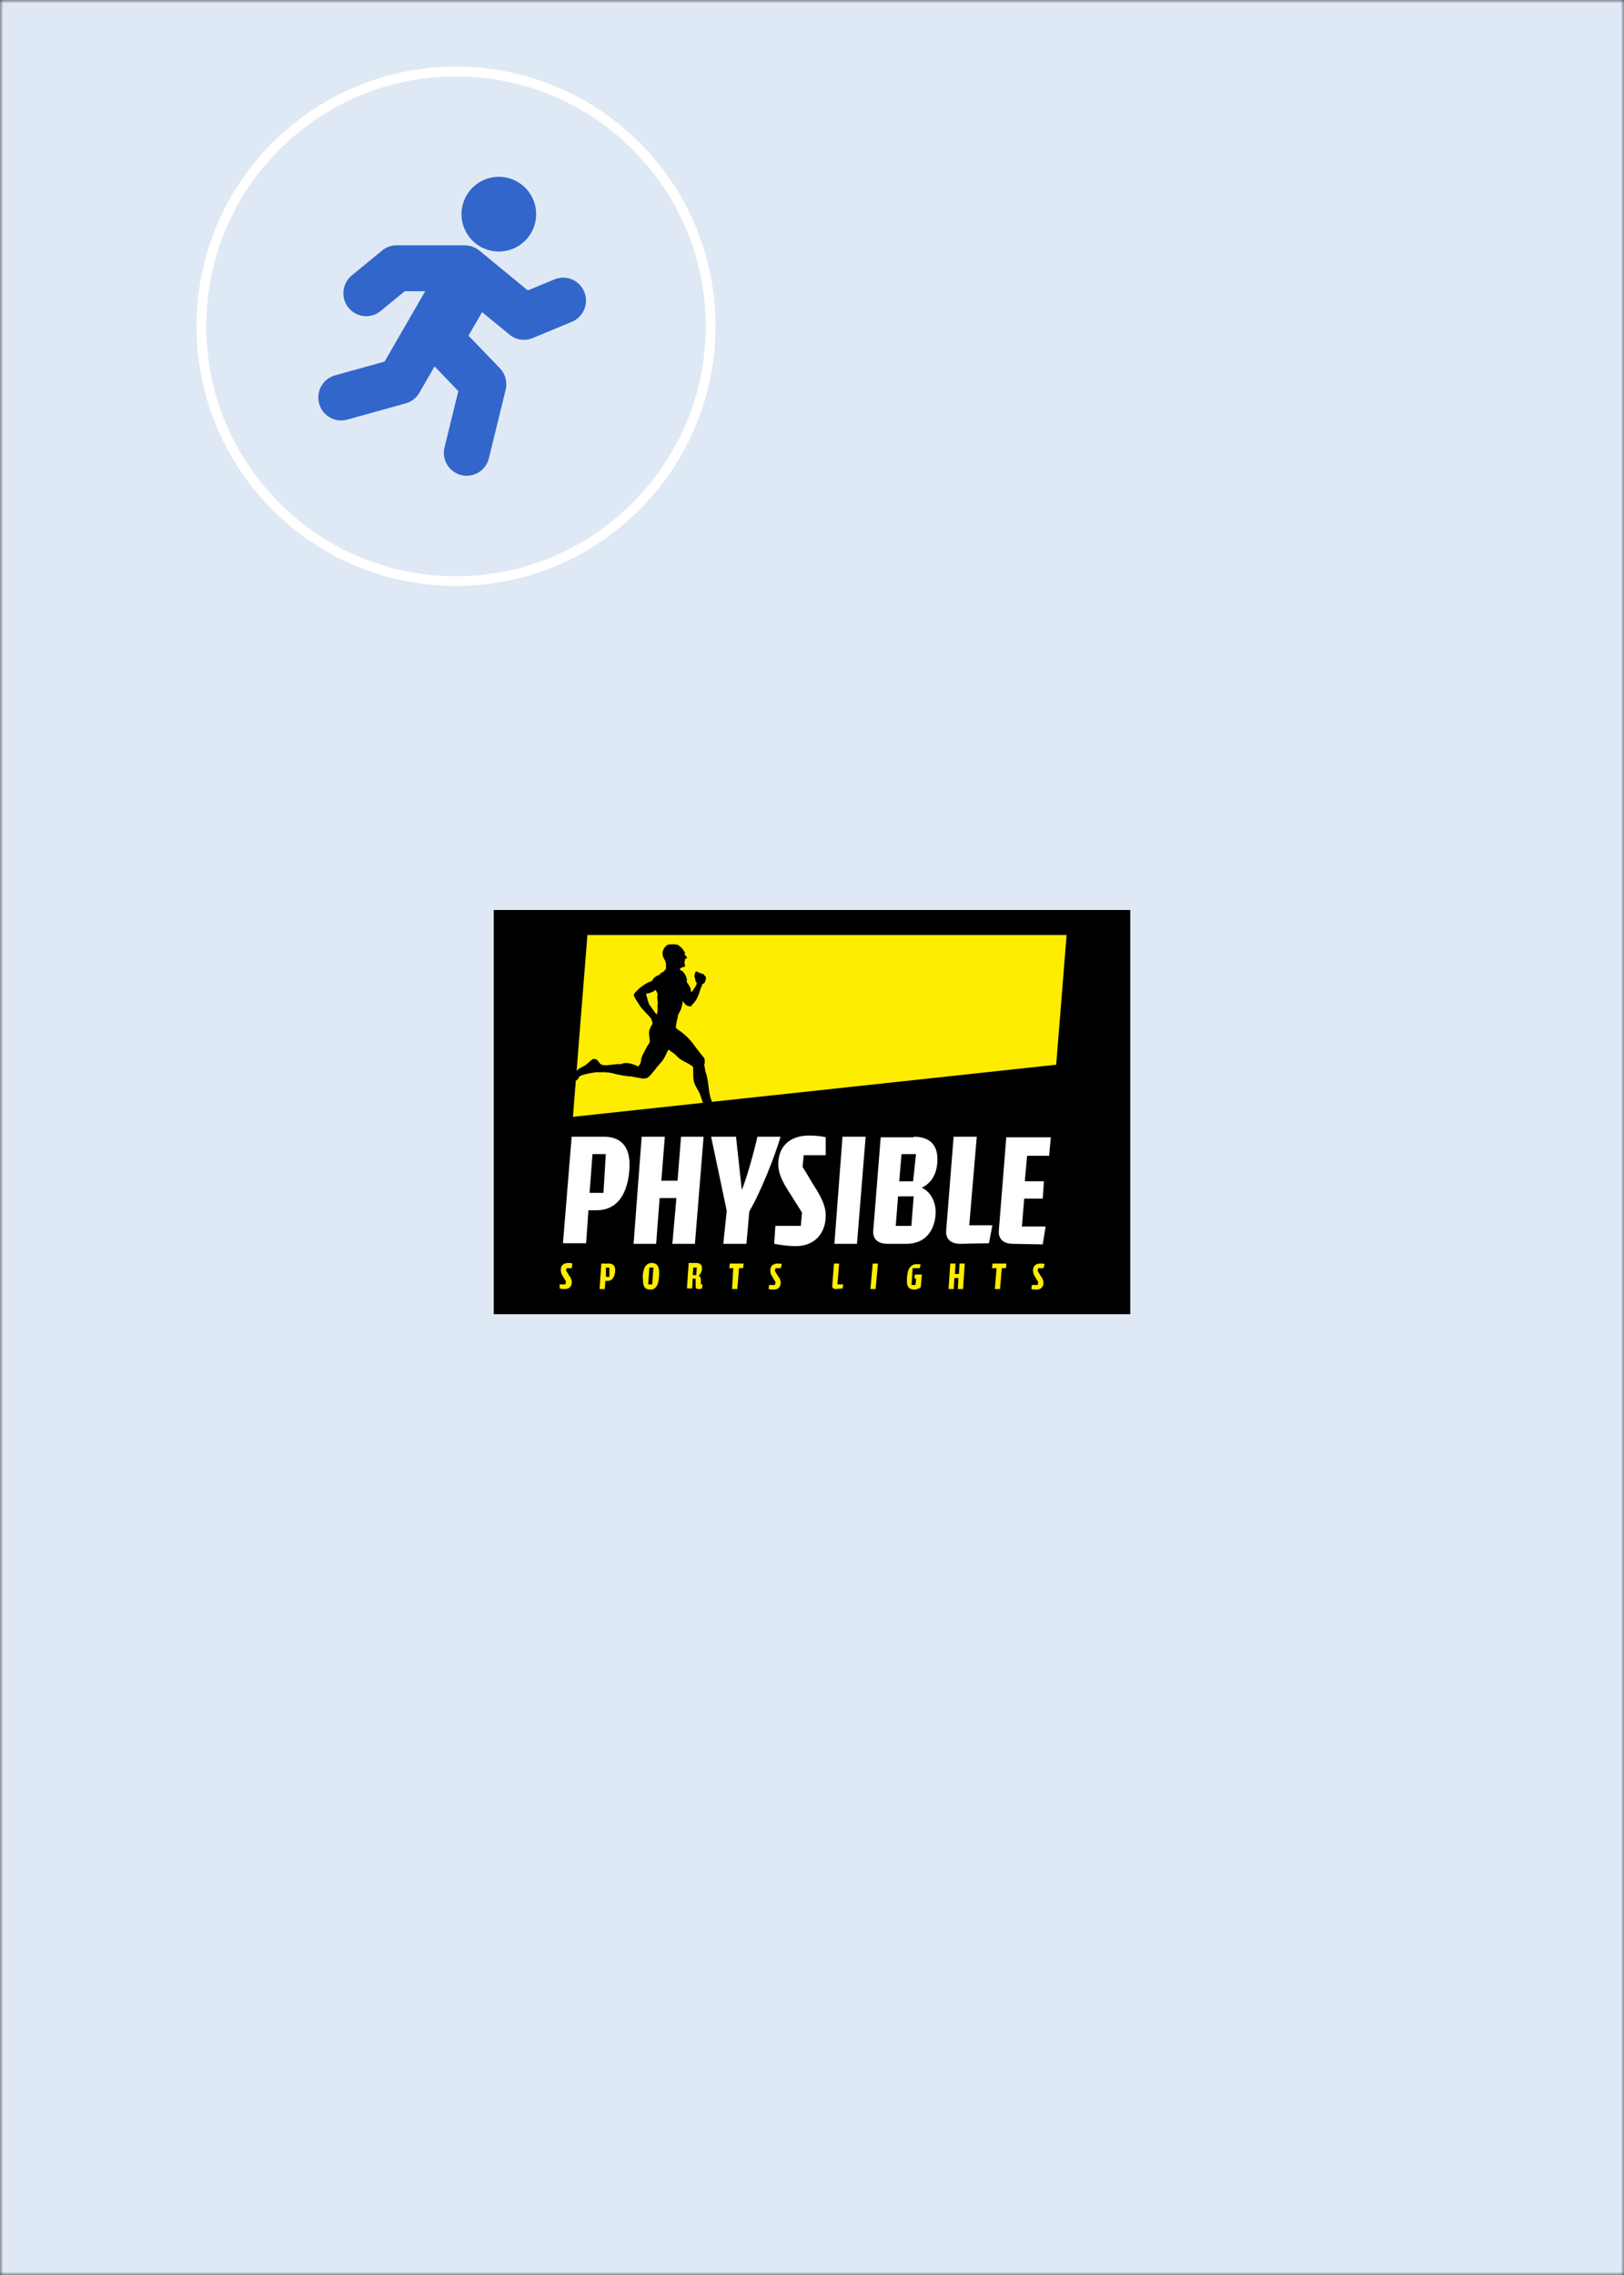
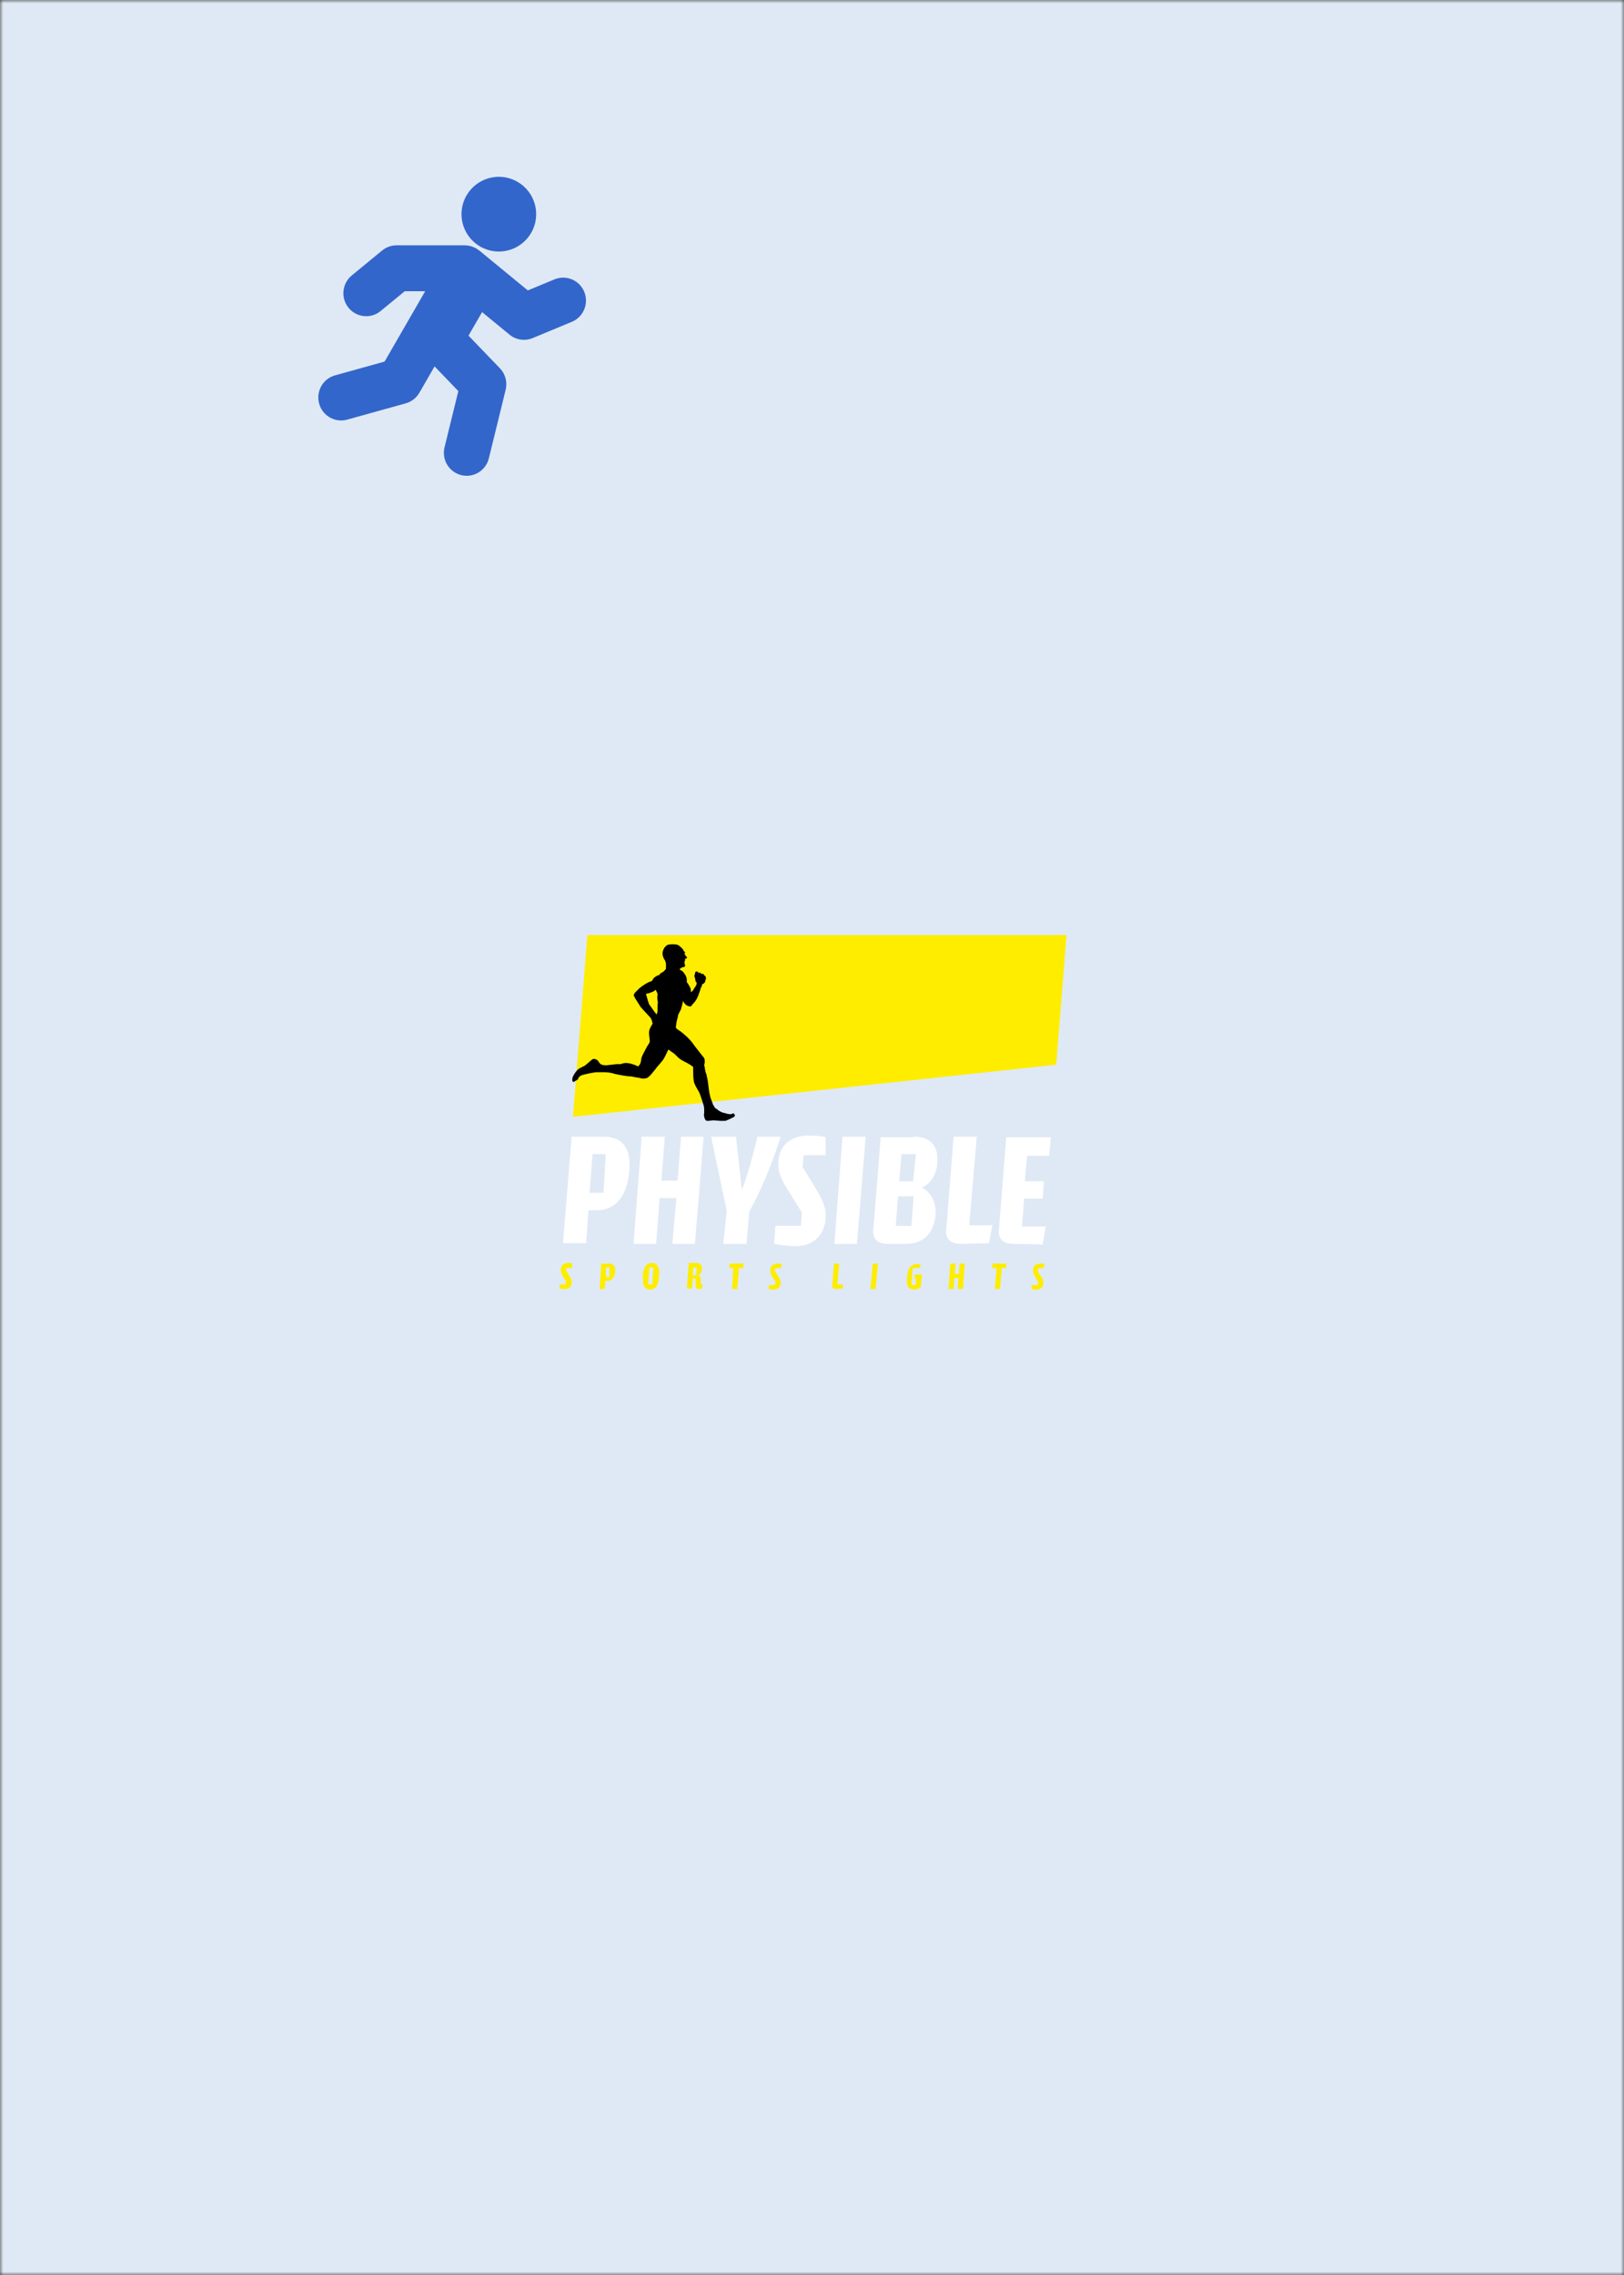
<svg xmlns="http://www.w3.org/2000/svg" width="250" height="350" viewBox="0 0 250 350" fill="none">
  <rect x="0" y="0" width="250" height="350" fill="#333333" stroke="none" />
  <g clip-path="url(#clip0_1268_203)">
    <mask id="mask0_1268_203" style="mask-type:luminance" maskUnits="userSpaceOnUse" x="0" y="0" width="250" height="350">
      <path d="M250 0H0V350H250V0Z" fill="white" />
    </mask>
    <g mask="url(#mask0_1268_203)">
      <path d="M258.5 -8.5H-8.5V358.5H258.5V-8.5Z" fill="#DFE9F5" />
    </g>
-     <path d="M174 140H76V202.185H174V140Z" fill="black" />
    <path fill-rule="evenodd" clip-rule="evenodd" d="M162.591 163.801L164.194 143.845H90.427L88.2 171.819L162.591 163.801Z" fill="#FFED00" />
    <path d="M98.781 174.877H102.344L101.81 181.648H104.304L104.839 174.877H108.313L106.977 191.359H103.502L104.126 184.321H101.542L101.008 191.359H97.533L98.781 174.877Z" fill="white" />
    <path d="M114.905 191.359H111.342L111.876 186.281L109.471 174.877H113.302L114.193 183.073C114.905 181.381 116.063 177.282 116.598 174.877H120.162C119.271 177.906 117.133 183.341 115.351 186.37L114.905 191.359Z" fill="white" />
    <path d="M127.111 177.727H123.726L123.548 179.509L125.329 182.449C126.398 184.142 127.111 185.478 127.111 186.993C127.111 189.844 125.329 191.715 122.478 191.715C121.409 191.715 120.162 191.536 119.182 191.358L119.36 188.596H123.28L123.458 186.547L121.053 182.716C120.34 181.558 119.806 180.311 119.806 179.153C119.806 176.124 121.855 174.698 124.528 174.698C125.329 174.698 126.488 174.787 127.111 174.966V177.727Z" fill="white" />
    <path d="M129.695 174.877H133.259L131.922 191.359H128.448L129.695 174.877Z" fill="white" />
    <path d="M140.653 174.877C143.949 174.877 144.306 177.104 144.306 178.351C144.306 180.935 143.058 182.182 141.9 182.717C143.237 183.341 144.038 184.855 144.038 186.459C144.038 188.33 143.147 191.359 139.495 191.359H136.644C135.04 191.359 134.417 190.557 134.417 189.488L135.575 174.966H140.653V174.877ZM140.653 184.053H138.247L137.891 188.597H140.297L140.653 184.053ZM141.009 177.55H138.782L138.426 181.737H140.564L141.009 177.55Z" fill="white" />
    <path d="M147.869 191.359C146.266 191.359 145.642 190.557 145.642 189.488L146.8 174.877H150.364L149.206 188.508H152.769L152.235 191.27L147.869 191.359Z" fill="white" />
    <path d="M155.976 191.358C154.373 191.358 153.749 190.556 153.749 189.487L154.907 174.965H161.767L161.5 177.816H158.114L157.758 181.736H160.698L160.52 184.408H157.669L157.313 188.685H160.965L160.52 191.447L155.976 191.358Z" fill="white" />
    <path d="M90.584 186.191L90.228 191.27H86.664L88 174.877H92.9C96.642 174.877 96.909 177.817 96.909 179.153C96.909 181.381 96.286 186.191 91.831 186.191H90.584ZM93.257 177.55H91.208L90.762 183.519H92.9L93.257 177.55Z" fill="white" />
    <path d="M88.021 195.104H87.219L87.13 195.46L87.576 196.173C87.843 196.529 88.021 196.885 88.021 197.242C88.021 197.954 87.576 198.311 86.952 198.311C86.685 198.311 86.418 198.311 86.15 198.222V197.598H87.041L87.13 197.153L86.596 196.262C86.418 195.994 86.329 195.727 86.329 195.371C86.329 194.658 86.774 194.302 87.487 194.302C87.665 194.302 87.932 194.302 88.11 194.391L88.021 195.104Z" fill="#FFED00" />
    <path d="M93.189 197.063L93.1 198.311H92.298L92.566 194.391H93.724C94.615 194.391 94.704 195.103 94.704 195.371C94.704 195.905 94.526 197.063 93.546 197.063H93.189ZM93.813 195.014H93.278V196.44H93.813V195.014Z" fill="#FFED00" />
    <path d="M99.336 194.836C99.603 194.48 99.871 194.302 100.316 194.302C101.385 194.302 101.474 195.193 101.474 195.816C101.474 196.44 101.385 197.509 101.029 197.954C100.851 198.222 100.494 198.4 100.138 198.4C99.069 198.4 98.98 197.598 98.98 196.885C98.891 196.351 98.98 195.371 99.336 194.836ZM100.584 195.014H99.96L99.782 197.598H100.405L100.584 195.014Z" fill="#FFED00" />
    <path d="M107.087 196.707H106.641L106.552 198.222H105.75L106.018 194.302H107.176C107.978 194.302 108.067 194.836 108.067 195.104C108.067 195.638 107.8 196.084 107.532 196.262C107.8 196.351 107.889 196.618 107.889 196.885V197.598H108.156L108.067 198.222C107.889 198.311 107.71 198.311 107.532 198.311C107.265 198.311 107.087 198.222 107.087 197.865V196.707ZM107.265 195.014H106.73L106.641 196.173H107.176L107.265 195.014Z" fill="#FFED00" />
    <path d="M112.878 195.103H112.254L112.343 194.391H114.481L114.392 195.103H113.768L113.501 198.311H112.699L112.878 195.103Z" fill="#FFED00" />
    <path d="M120.183 195.103H119.381L119.292 195.549L119.737 196.262C120.005 196.618 120.183 196.974 120.183 197.331C120.183 198.043 119.737 198.4 119.114 198.4C118.847 198.4 118.579 198.4 118.312 198.311L118.401 197.687H119.292L119.381 197.242L118.847 196.351C118.668 196.083 118.579 195.816 118.579 195.46C118.579 194.747 119.025 194.391 119.737 194.391C119.916 194.391 120.183 194.391 120.361 194.48L120.183 195.103Z" fill="#FFED00" />
    <path d="M128.647 198.311C128.29 198.311 128.112 198.132 128.112 197.865L128.38 194.391H129.181L128.914 197.598H129.805L129.716 198.222L128.647 198.311Z" fill="#FFED00" />
    <path d="M134.349 194.391H135.151L134.794 198.311H133.993L134.349 194.391Z" fill="#FFED00" />
    <path d="M141.565 195.103H140.496L140.318 197.687H140.941L141.03 196.707H140.763L140.852 196.083H141.921L141.743 198.043C141.476 198.221 141.12 198.399 140.763 198.399C139.694 198.399 139.605 197.598 139.605 197.063C139.605 196.439 139.694 195.459 140.05 195.014C140.318 194.658 140.674 194.479 141.12 194.479C141.298 194.479 141.565 194.479 141.743 194.569L141.565 195.103Z" fill="#FFED00" />
    <path d="M146.287 194.391H147.089L147 195.994H147.624L147.713 194.391H148.515L148.247 198.311H147.445L147.535 196.618H146.911L146.822 198.311H146.02L146.287 194.391Z" fill="#FFED00" />
    <path d="M153.414 195.103H152.702L152.791 194.391H154.929L154.84 195.103H154.216L153.949 198.311H153.147L153.414 195.103Z" fill="#FFED00" />
    <path d="M160.631 195.103H159.829L159.74 195.549L160.185 196.262C160.452 196.618 160.631 196.974 160.631 197.331C160.631 198.043 160.185 198.4 159.562 198.4C159.294 198.4 159.027 198.4 158.76 198.311L158.849 197.687H159.74L159.829 197.242L159.294 196.351C159.116 196.083 159.027 195.816 159.027 195.46C159.027 194.747 159.472 194.391 160.185 194.391C160.363 194.391 160.631 194.391 160.809 194.48L160.631 195.103Z" fill="#FFED00" />
    <path d="M105.461 147.765C105.461 147.676 105.461 147.676 105.461 147.676C105.461 147.676 105.461 147.587 105.461 147.498C105.461 147.498 105.64 147.498 105.729 147.409C105.818 147.231 105.64 147.141 105.64 147.141C105.551 147.052 105.461 146.963 105.461 146.874C105.461 146.785 105.461 146.785 105.372 146.785C105.372 146.696 105.372 146.696 105.372 146.696L105.461 146.607C105.461 146.518 105.461 146.429 105.372 146.429C105.372 146.429 105.194 146.251 105.194 146.161C105.194 146.072 104.749 145.627 104.481 145.449C104.214 145.271 103.769 145.271 103.591 145.271C103.412 145.271 103.056 145.271 102.789 145.36C102.789 145.36 102.7 145.36 102.432 145.627C102.165 145.894 101.987 146.34 101.987 146.696C101.987 147.052 102.165 147.409 102.254 147.587C102.432 147.765 102.521 148.211 102.521 148.3C102.521 148.389 102.521 148.923 102.521 149.012C102.521 149.101 102.165 149.458 102.165 149.458C102.165 149.458 101.898 149.636 101.72 149.725C101.541 149.814 101.541 149.992 101.541 149.992C101.541 149.992 101.274 149.992 100.918 150.26C100.561 150.438 100.472 150.794 100.383 150.883C100.294 150.972 99.938 151.061 99.76 151.151C99.582 151.24 99.136 151.507 99.047 151.596C98.869 151.685 98.78 151.774 98.423 152.041C98.156 152.309 97.889 152.576 97.8 152.665C97.711 152.754 97.711 152.754 97.621 152.932C97.532 153.111 97.532 153.2 97.621 153.289C97.711 153.378 97.711 153.467 97.8 153.645C97.889 153.734 98.423 154.625 98.602 154.892C98.78 155.16 100.116 156.496 100.205 156.674C100.294 156.852 100.294 156.941 100.383 157.12C100.383 157.298 100.472 157.476 100.472 157.476C100.472 157.476 99.938 158.278 99.938 158.634C99.849 159.08 100.027 159.792 100.027 160.149C100.027 160.505 99.76 160.683 99.492 161.218C99.225 161.752 98.869 162.376 98.78 162.643C98.691 162.911 98.691 163.267 98.602 163.534C98.512 163.801 98.245 164.069 98.245 164.069C98.245 164.069 97.889 163.891 97.621 163.801C97.354 163.712 96.82 163.534 96.374 163.534C95.929 163.534 95.572 163.712 95.572 163.712C95.572 163.712 95.305 163.712 95.038 163.712C94.771 163.712 93.523 163.891 93.345 163.891C93.345 163.891 92.9 163.891 92.632 163.801C92.632 163.801 92.543 163.712 92.454 163.712C92.365 163.623 92.276 163.534 92.098 163.267C91.92 163 91.652 162.911 91.385 162.911C91.118 162.911 90.583 163.534 90.316 163.712C90.049 163.98 89.781 164.069 89.425 164.247C89.069 164.425 88.802 164.603 88.356 165.316C87.911 166.029 88.089 166.652 88.445 166.385C88.534 166.296 88.802 166.207 88.98 166.029C89.069 165.672 89.336 165.494 89.603 165.405C89.871 165.316 91.029 165.049 91.207 165.049L91.742 164.96C91.742 164.96 92.811 164.96 92.989 164.96C93.167 164.96 93.88 164.96 94.681 165.227C95.483 165.405 96.552 165.583 96.82 165.583C97.087 165.583 97.621 165.672 97.978 165.761C98.245 165.761 98.78 165.94 98.958 165.94C99.136 165.94 99.225 165.94 99.582 165.851C99.938 165.672 100.205 165.316 100.294 165.227C100.383 165.138 100.561 164.871 100.651 164.781C100.74 164.692 100.829 164.603 101.007 164.336C101.185 164.069 101.898 163.356 102.165 162.911C102.432 162.465 102.878 161.485 102.878 161.485C102.878 161.485 102.878 161.485 103.056 161.574C103.145 161.663 103.412 161.841 103.68 162.02C103.947 162.198 104.303 162.643 104.66 162.911C105.016 163.178 105.64 163.445 106.085 163.712C106.531 163.98 106.709 164.158 106.709 164.158C106.709 164.158 106.709 164.247 106.709 164.692C106.709 165.138 106.709 165.851 106.798 166.296C106.887 166.831 107.243 167.365 107.6 167.989C107.867 168.523 108.223 169.771 108.312 170.038C108.401 170.305 108.401 170.661 108.401 170.661C108.401 170.661 108.401 170.84 108.401 171.285C108.401 171.285 108.312 171.552 108.401 171.731C108.401 171.82 108.491 172.176 108.58 172.265C108.669 172.354 108.669 172.443 108.936 172.443C109.203 172.443 109.649 172.354 109.827 172.354C109.916 172.354 110.718 172.443 110.985 172.443C111.252 172.443 111.52 172.443 111.609 172.443C111.787 172.443 112.678 171.998 112.856 171.909C113.034 171.82 113.034 171.731 113.123 171.731V171.552C113.123 171.552 113.034 171.374 112.945 171.285C112.856 171.285 112.767 171.285 112.678 171.374C112.5 171.463 112.143 171.374 112.054 171.374C111.965 171.374 111.52 171.196 111.341 171.196C111.074 171.107 110.718 170.929 110.629 170.84C110.54 170.84 110.361 170.572 110.272 170.572C110.183 170.572 110.183 170.483 110.094 170.483L109.827 170.038C109.738 169.949 109.738 169.86 109.738 169.86C109.738 169.771 109.381 169.058 109.292 168.523C109.114 167.989 109.025 166.385 108.847 165.761C108.758 165.138 108.58 164.96 108.58 164.781C108.58 164.603 108.491 164.425 108.491 164.247C108.491 164.069 108.401 163.98 108.401 163.891C108.401 163.801 108.491 163.623 108.491 163.356C108.491 163.178 108.491 162.911 108.401 162.821C108.401 162.732 108.223 162.554 108.223 162.554C108.223 162.554 108.134 162.465 107.867 162.109C107.6 161.752 106.798 160.772 106.709 160.594C106.531 160.327 105.907 159.614 105.461 159.258C105.016 158.812 104.303 158.367 104.303 158.367C104.303 158.367 104.036 158.189 104.036 158.011C104.036 157.921 104.125 157.565 104.125 157.387C104.125 157.209 104.392 156.407 104.392 156.14C104.481 155.961 104.66 155.605 104.838 155.249C104.927 154.892 105.105 154.269 105.105 154.18C105.105 154.091 105.194 154.001 105.194 154.001C105.194 154.001 105.194 154.001 105.194 154.091C105.194 154.091 105.372 154.447 105.64 154.625C105.907 154.803 105.996 154.803 106.085 154.803C106.174 154.803 106.263 154.892 106.352 154.803C106.441 154.803 106.441 154.714 106.531 154.625C106.531 154.536 106.887 154.269 106.976 154.091C107.154 153.912 107.421 153.378 107.511 153.111C107.6 152.843 107.867 152.131 107.867 152.041C107.867 151.952 108.045 151.774 108.045 151.685C108.045 151.596 108.045 151.418 108.134 151.418C108.223 151.418 108.401 151.24 108.491 151.151C108.58 151.061 108.58 150.794 108.58 150.794C108.58 150.794 108.669 150.705 108.669 150.616C108.669 150.527 108.669 150.349 108.669 150.349C108.669 150.26 108.58 150.26 108.58 150.26V150.171C108.58 150.171 108.58 150.081 108.491 150.081H108.401C108.401 150.081 108.401 149.992 108.312 149.903C108.312 149.814 108.223 149.814 108.134 149.814C108.134 149.814 107.956 149.903 107.956 149.814C107.956 149.814 107.956 149.725 107.867 149.725C107.778 149.636 107.778 149.636 107.689 149.636C107.6 149.636 107.511 149.725 107.511 149.725C107.511 149.725 107.511 149.636 107.511 149.547H107.421C107.421 149.547 107.332 149.547 107.332 149.458C107.332 149.458 107.243 149.458 107.154 149.458C107.154 149.458 107.065 149.458 107.065 149.547C107.065 149.547 106.976 149.725 106.976 149.814C106.976 149.903 106.887 150.081 106.887 150.171C106.887 150.26 106.976 150.349 106.976 150.438C106.976 150.527 107.065 150.705 107.065 150.883C107.065 151.061 107.243 151.151 107.243 151.151C107.243 151.151 107.243 151.24 107.243 151.329C107.243 151.418 107.154 151.596 107.065 151.774C106.976 151.863 106.709 152.309 106.709 152.309C106.709 152.398 106.531 152.487 106.441 152.576C106.352 152.665 106.352 152.665 106.352 152.665C106.352 152.665 106.352 152.576 106.352 152.487C106.352 152.398 106.352 152.131 106.263 151.952C106.174 151.774 105.996 151.507 105.907 151.329C105.818 151.24 105.729 151.151 105.729 151.061C105.729 151.061 105.729 150.883 105.729 150.705C105.729 150.438 105.64 150.349 105.551 150.081C105.461 149.903 105.194 149.547 105.105 149.458C105.016 149.369 104.66 149.191 104.66 149.191C104.66 149.191 104.66 149.191 104.66 149.101C104.66 149.012 104.749 149.012 104.838 148.923C104.927 148.834 105.283 148.745 105.372 148.745C105.461 148.656 105.461 148.656 105.461 148.478C105.461 148.389 105.372 148.3 105.372 148.211C105.372 148.121 105.372 148.032 105.372 147.943C105.372 147.854 105.461 147.854 105.461 147.765ZM101.185 155.783C101.096 155.961 101.096 156.051 101.096 156.051C101.096 156.051 101.007 156.051 100.918 155.872C100.829 155.783 100.383 155.16 100.205 154.892C100.027 154.625 99.849 154.447 99.849 154.269C99.76 154.091 99.671 153.734 99.582 153.378C99.492 153.111 99.403 152.932 99.492 152.932L99.582 152.843C99.671 152.843 99.849 152.843 100.027 152.754C100.205 152.665 100.561 152.576 100.651 152.487C100.74 152.398 100.918 152.309 100.918 152.309C100.918 152.309 101.007 152.309 101.007 152.398C101.007 152.398 101.096 152.665 101.185 152.754C101.185 152.843 101.274 153.111 101.185 153.289C101.185 153.467 101.185 153.912 101.274 154.18C101.185 154.714 101.274 155.605 101.185 155.783Z" fill="black" />
-     <path d="M70.2 11C91.9 11 109.4 28.6 109.4 50.2C109.4 71.8 91.8 89.4 70.2 89.4C48.5 89.4 31 71.8 31 50.2C31 28.5 48.6 11 70.2 11Z" fill="#DFE9F5" stroke="white" stroke-width="1.5" />
    <path fill-rule="evenodd" clip-rule="evenodd" d="M89.941 44.898C89.202 43.094 87.145 42.237 85.355 42.978L81.254 44.679L73.775 38.537C73.735 38.505 73.689 38.484 73.649 38.454C73.57 38.394 73.491 38.337 73.408 38.286C73.377 38.265 73.35 38.239 73.319 38.219C73.296 38.207 73.273 38.201 73.252 38.189C73.185 38.152 73.117 38.12 73.046 38.088C72.96 38.048 72.874 38.011 72.785 37.977C72.727 37.954 72.671 37.929 72.611 37.91C72.539 37.887 72.465 37.873 72.391 37.853C72.305 37.832 72.217 37.815 72.13 37.8C72.066 37.79 72.005 37.776 71.942 37.769C71.861 37.76 71.778 37.76 71.698 37.756C71.648 37.755 71.603 37.742 71.553 37.742H61.048C60.239 37.742 59.454 38.023 58.827 38.537L54.151 42.377C52.648 43.612 52.423 45.837 53.65 47.348C54.344 48.204 55.356 48.648 56.373 48.648C57.154 48.648 57.941 48.386 58.593 47.851L62.301 44.808H65.452L59.204 55.628L51.578 57.746C49.707 58.265 48.611 60.212 49.128 62.093C49.556 63.658 50.97 64.686 52.511 64.686C52.821 64.686 53.136 64.644 53.449 64.557L62.459 62.054C63.344 61.809 64.099 61.222 64.559 60.424L66.899 56.372L70.556 60.169L68.432 68.819C67.969 70.715 69.119 72.629 71.002 73.096C71.285 73.166 71.567 73.2 71.847 73.2C73.424 73.2 74.859 72.122 75.254 70.511L77.843 59.961C78.133 58.779 77.797 57.532 76.956 56.658L72.121 51.638L74.213 48.017L78.435 51.484C79.073 52.007 79.859 52.281 80.657 52.281C81.108 52.281 81.563 52.193 81.995 52.014L88.032 49.51C89.827 48.766 90.681 46.701 89.941 44.898Z" fill="#3366CB" />
    <path fill-rule="evenodd" clip-rule="evenodd" d="M73.917 37.929C76.666 39.517 80.182 38.574 81.77 35.824C83.358 33.075 82.415 29.56 79.666 27.971C76.917 26.383 73.401 27.327 71.813 30.076C70.225 32.825 71.168 36.341 73.917 37.929Z" fill="#3366CB" />
  </g>
  <defs>
    <clipPath id="clip0_1268_203">
      <rect width="250" height="350" fill="white" />
    </clipPath>
  </defs>
</svg>